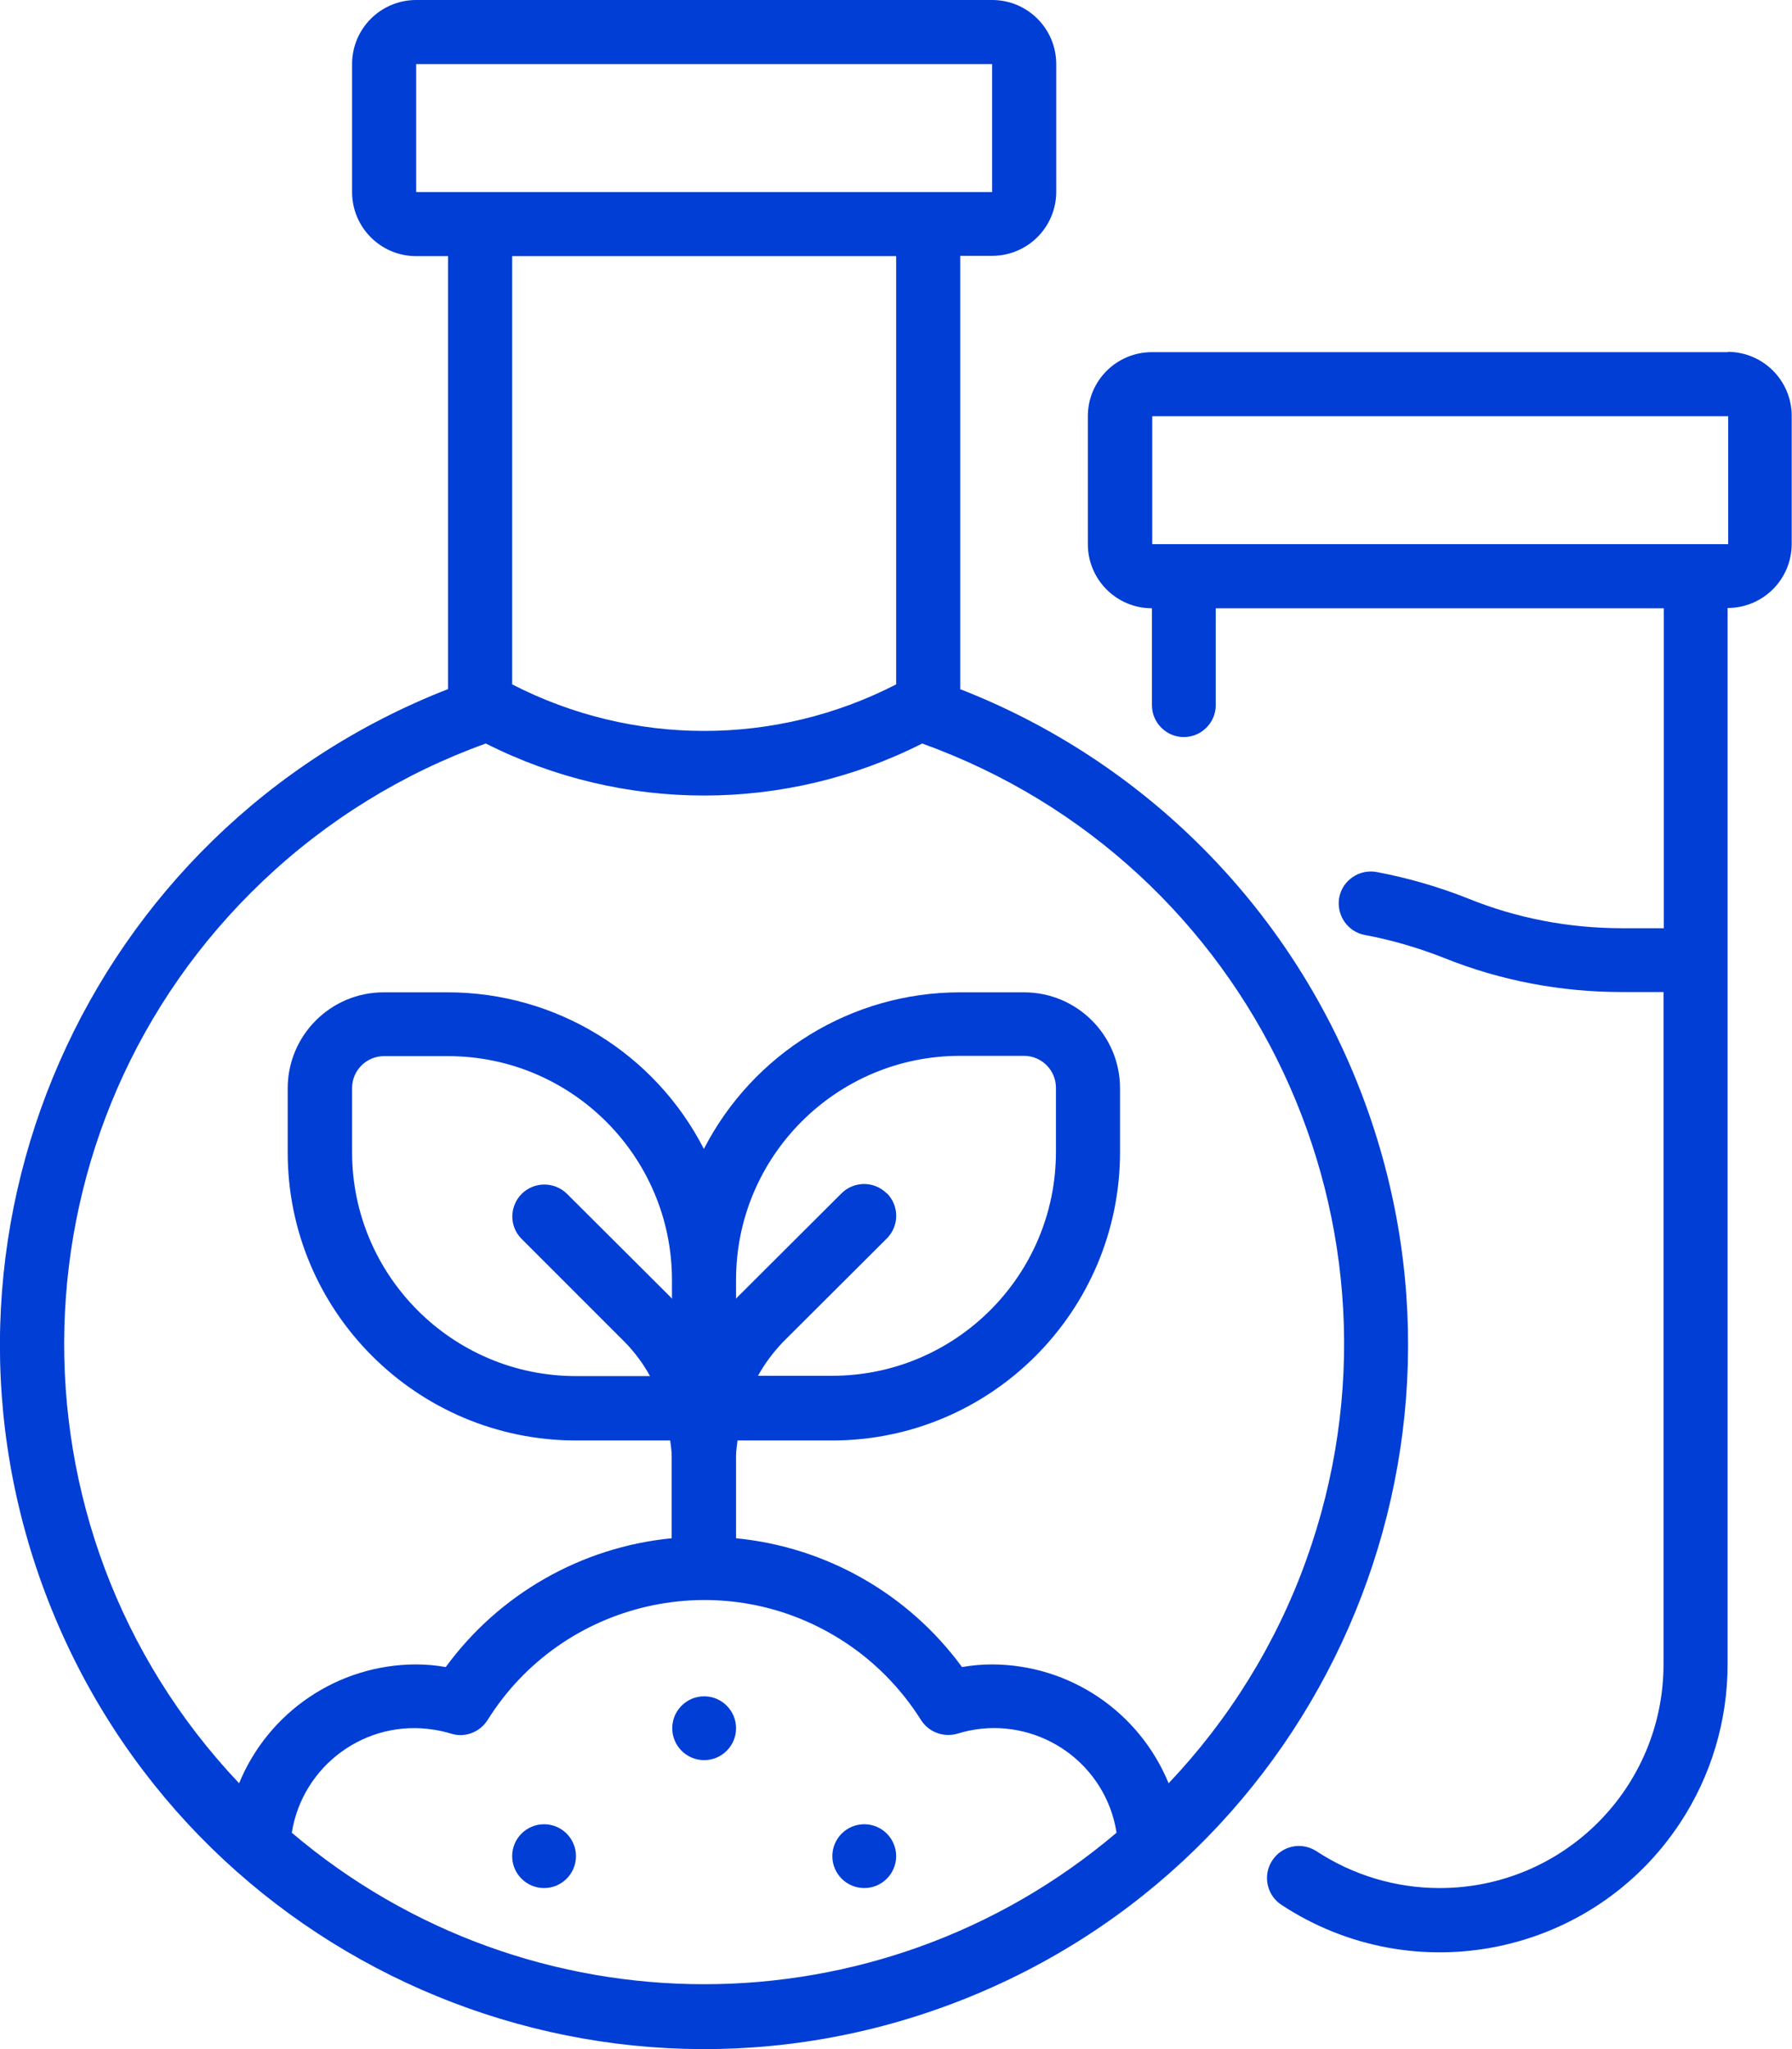
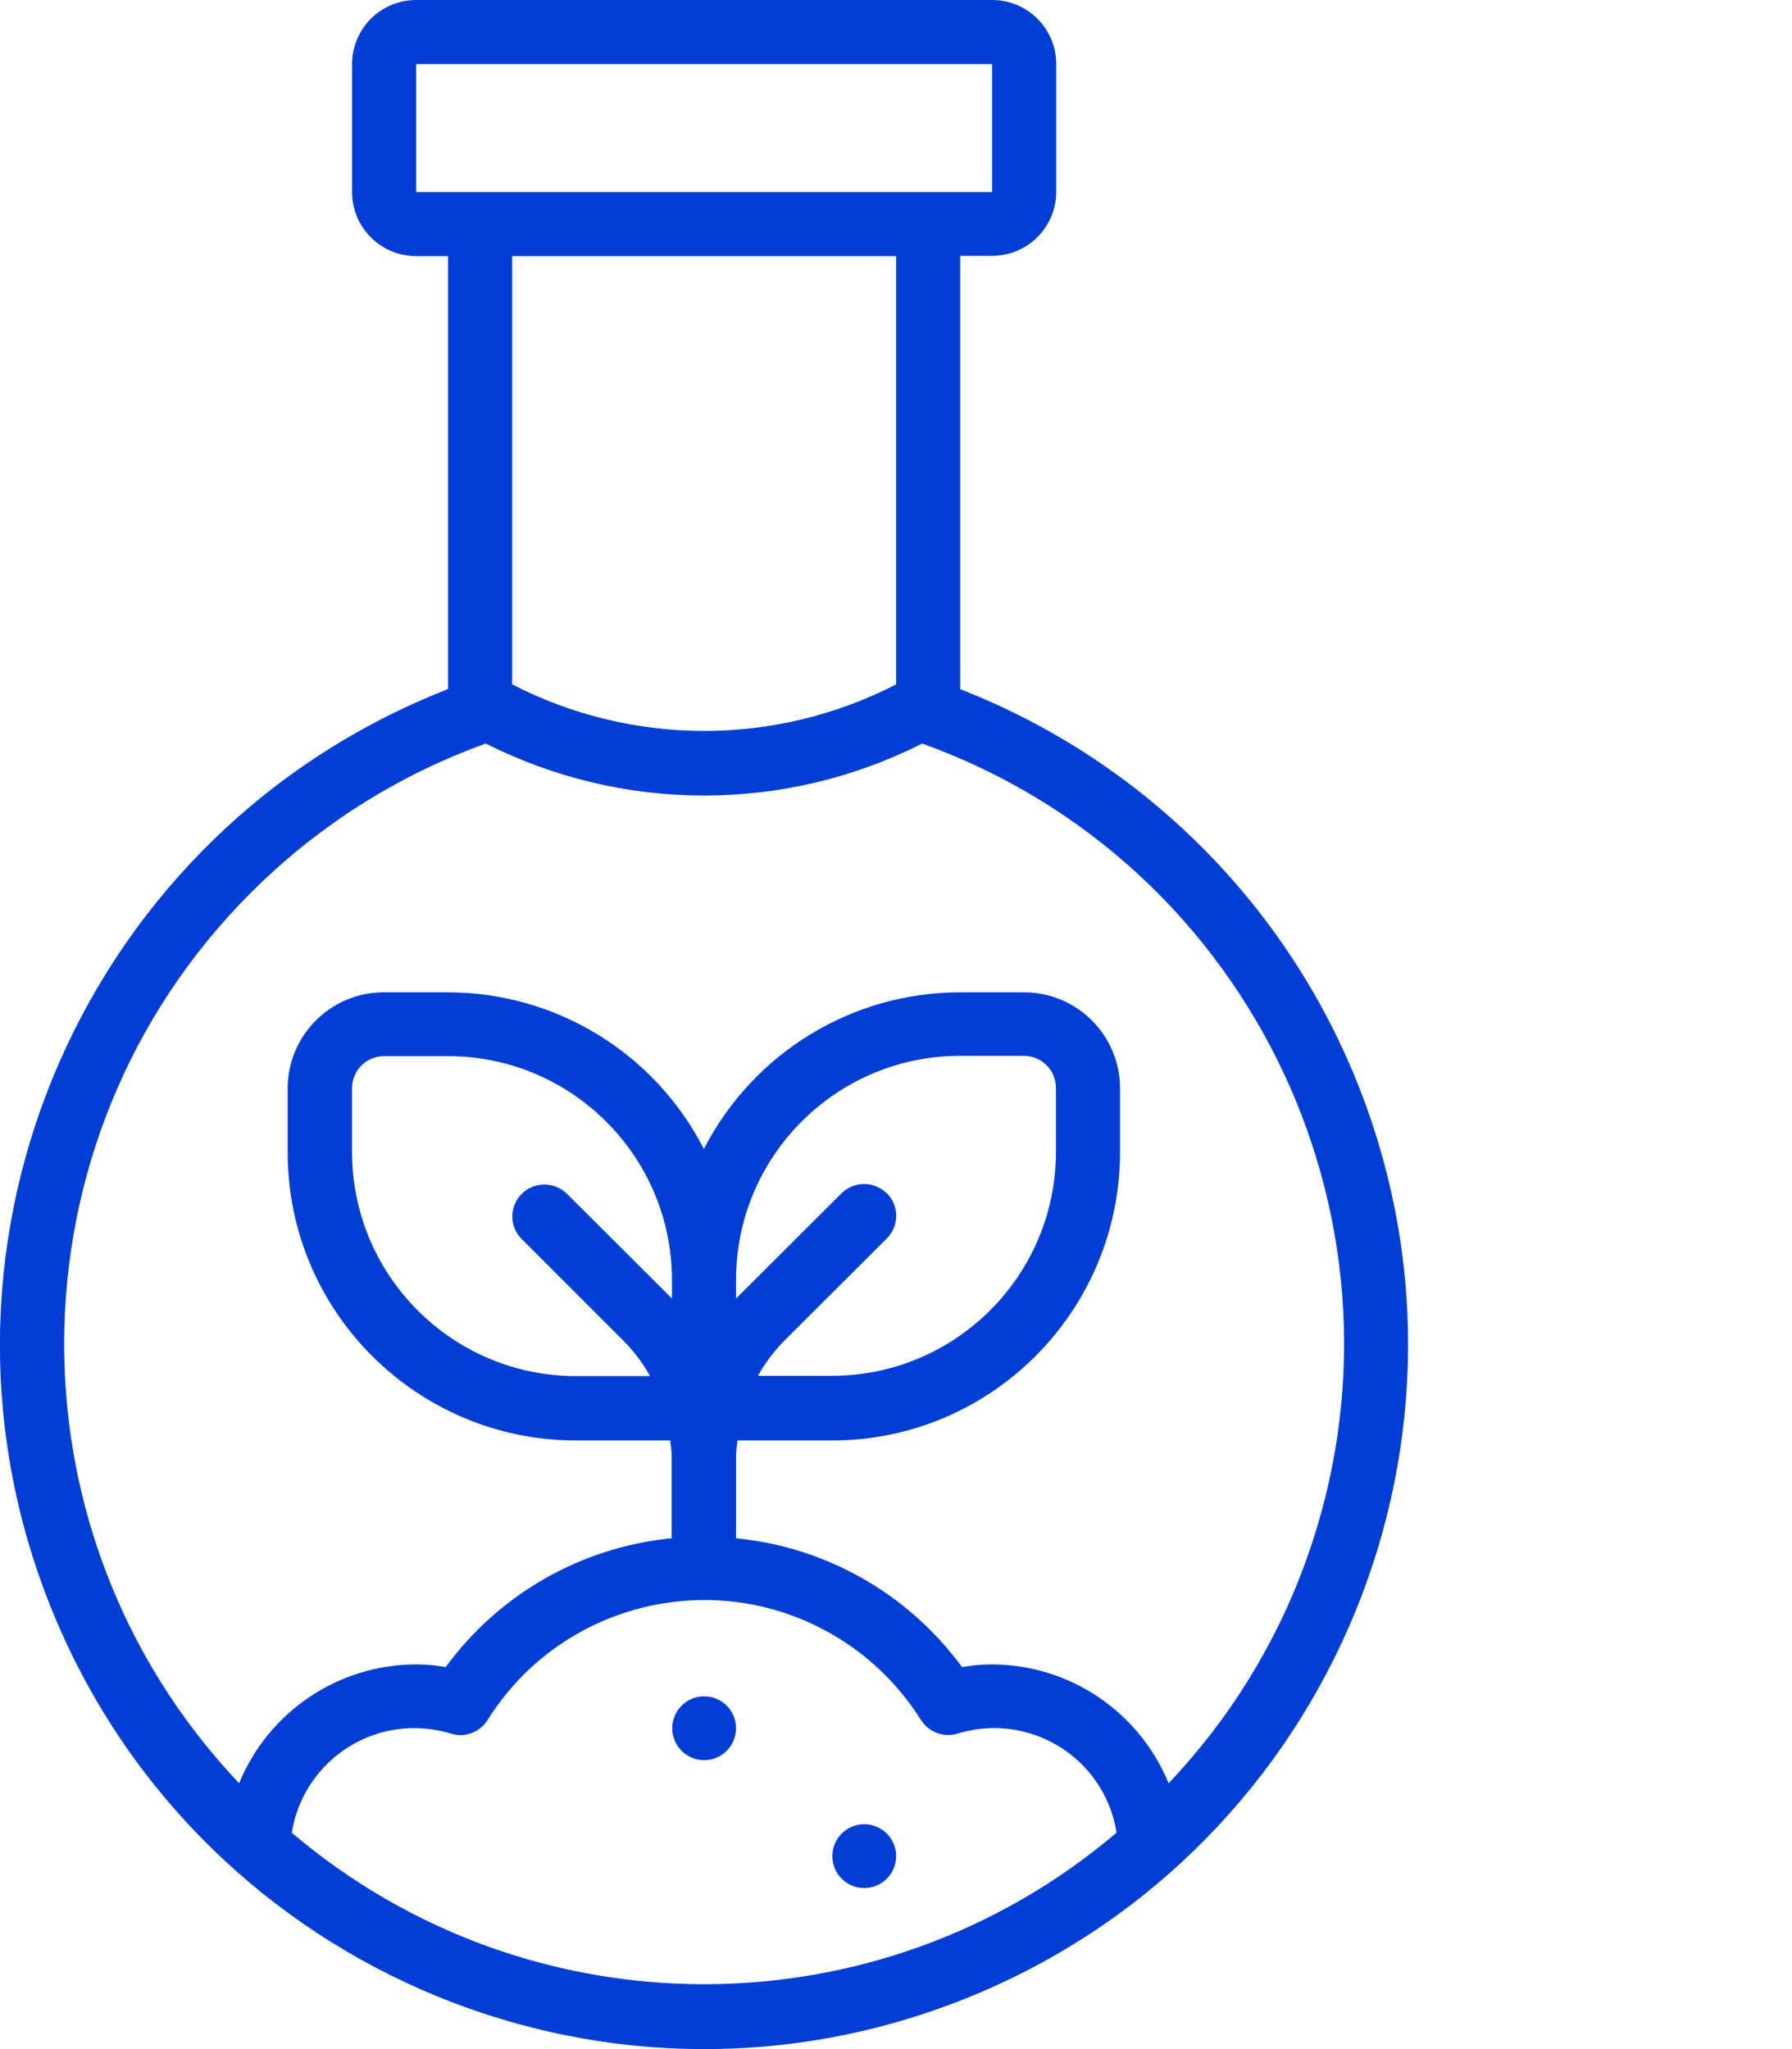
<svg xmlns="http://www.w3.org/2000/svg" id="Layer_2" data-name="Layer 2" viewBox="0 0 61.23 70">
  <defs>
    <style>      .cls-1 {        fill: #013ed5;      }    </style>
  </defs>
  <g id="Layer_1-2" data-name="Layer 1">
    <g id="Agrochemicals">
-       <path class="cls-1" d="M59.04,12.03h-19.68c-1.21,0-2.19.98-2.19,2.19v4.37c0,1.21.98,2.19,2.19,2.19v3.31c0,.6.49,1.09,1.09,1.09s1.09-.49,1.09-1.09v-3.31h15.31v10.93h-1.43c-1.81,0-3.6-.34-5.27-1.02-1.01-.4-2.05-.7-3.11-.9-.59-.11-1.17.28-1.28.87s.28,1.17.87,1.28c.92.17,1.83.44,2.7.78,1.93.78,4,1.17,6.08,1.17h1.43v22.96c0,4.23-3.42,7.65-7.65,7.65-1.5,0-2.96-.44-4.21-1.26-.51-.33-1.18-.19-1.51.32-.33.5-.19,1.18.31,1.51,4.54,2.99,10.64,1.74,13.63-2.8,1.06-1.61,1.62-3.49,1.62-5.42V20.77c1.21,0,2.19-.98,2.19-2.19v-4.37c0-1.21-.98-2.19-2.19-2.19ZM39.37,18.59v-4.37h19.68v4.37s-19.68,0-19.68,0Z" />
      <path class="cls-1" d="M32.81,23.53v-14.79h1.09c1.21,0,2.19-.98,2.19-2.19V2.19c0-1.21-.98-2.19-2.19-2.19H14.22c-1.21,0-2.19.98-2.19,2.19v4.37c0,1.21.98,2.19,2.19,2.19h1.09v14.79C2.94,28.37-3.18,42.31,1.65,54.69c4.83,12.37,18.78,18.49,31.15,13.66,12.37-4.83,18.49-18.78,13.66-31.15-2.44-6.26-7.4-11.22-13.66-13.66ZM14.22,2.19h19.68v4.37H14.22V2.19ZM30.62,8.75v14.63c-4.12,2.12-9,2.12-13.12,0v-14.63h13.12ZM9.97,62.61c.37-2.31,2.54-3.89,4.85-3.52.21.03.41.08.61.14.47.14.97-.06,1.23-.47,2.56-4.09,7.96-5.33,12.05-2.76,1.12.7,2.06,1.65,2.76,2.76.26.41.76.6,1.23.47,2.23-.7,4.61.54,5.31,2.77.06.2.11.4.14.61-8.13,6.9-20.05,6.9-28.18,0h0ZM30.3,40.77c-.43-.43-1.12-.43-1.55,0,0,0,0,0,0,0l-3.55,3.54s-.04.04-.05.06v-.65c0-4.22,3.43-7.65,7.65-7.65h2.19c.6,0,1.09.49,1.09,1.09v2.19c0,4.22-3.43,7.65-7.65,7.65h-2.53c.23-.42.52-.8.85-1.15l3.55-3.54c.43-.43.43-1.12,0-1.55,0,0,0,0,0,0ZM22.97,44.38s-.04-.04-.05-.06l-3.55-3.54c-.43-.42-1.12-.42-1.55.01-.42.43-.42,1.11,0,1.53l3.54,3.54c.33.34.62.73.85,1.15h-2.53c-4.22,0-7.65-3.43-7.65-7.65v-2.19c0-.6.49-1.09,1.09-1.09h2.19c4.22,0,7.65,3.43,7.65,7.65v.65ZM39.93,60.92c-1.01-2.45-3.38-4.05-6.03-4.06-.34,0-.69.03-1.03.09-1.83-2.5-4.64-4.1-7.72-4.4v-2.81c0-.18.03-.35.05-.53h3.23c5.43,0,9.83-4.41,9.84-9.84v-2.19c0-1.81-1.47-3.28-3.28-3.28h-2.19c-3.69,0-7.06,2.07-8.75,5.35-1.68-3.28-5.06-5.35-8.75-5.35h-2.19c-1.81,0-3.28,1.47-3.28,3.28v2.19c0,5.43,4.41,9.83,9.84,9.84h3.23c.02.18.05.35.05.53v2.81c-3.08.3-5.89,1.9-7.72,4.4-.34-.06-.68-.09-1.03-.09-2.65.01-5.03,1.62-6.03,4.06C-.1,52.19.25,38.39,8.98,30.1c2.19-2.08,4.78-3.68,7.62-4.7,4.69,2.37,10.23,2.37,14.91,0,11.33,4.08,17.2,16.57,13.12,27.9-1.02,2.84-2.63,5.44-4.7,7.62Z" />
      <circle class="cls-1" cx="24.06" cy="59.04" r="1.09" />
-       <circle class="cls-1" cx="18.59" cy="63.41" r="1.09" />
      <circle class="cls-1" cx="29.53" cy="63.41" r="1.09" />
    </g>
  </g>
</svg>